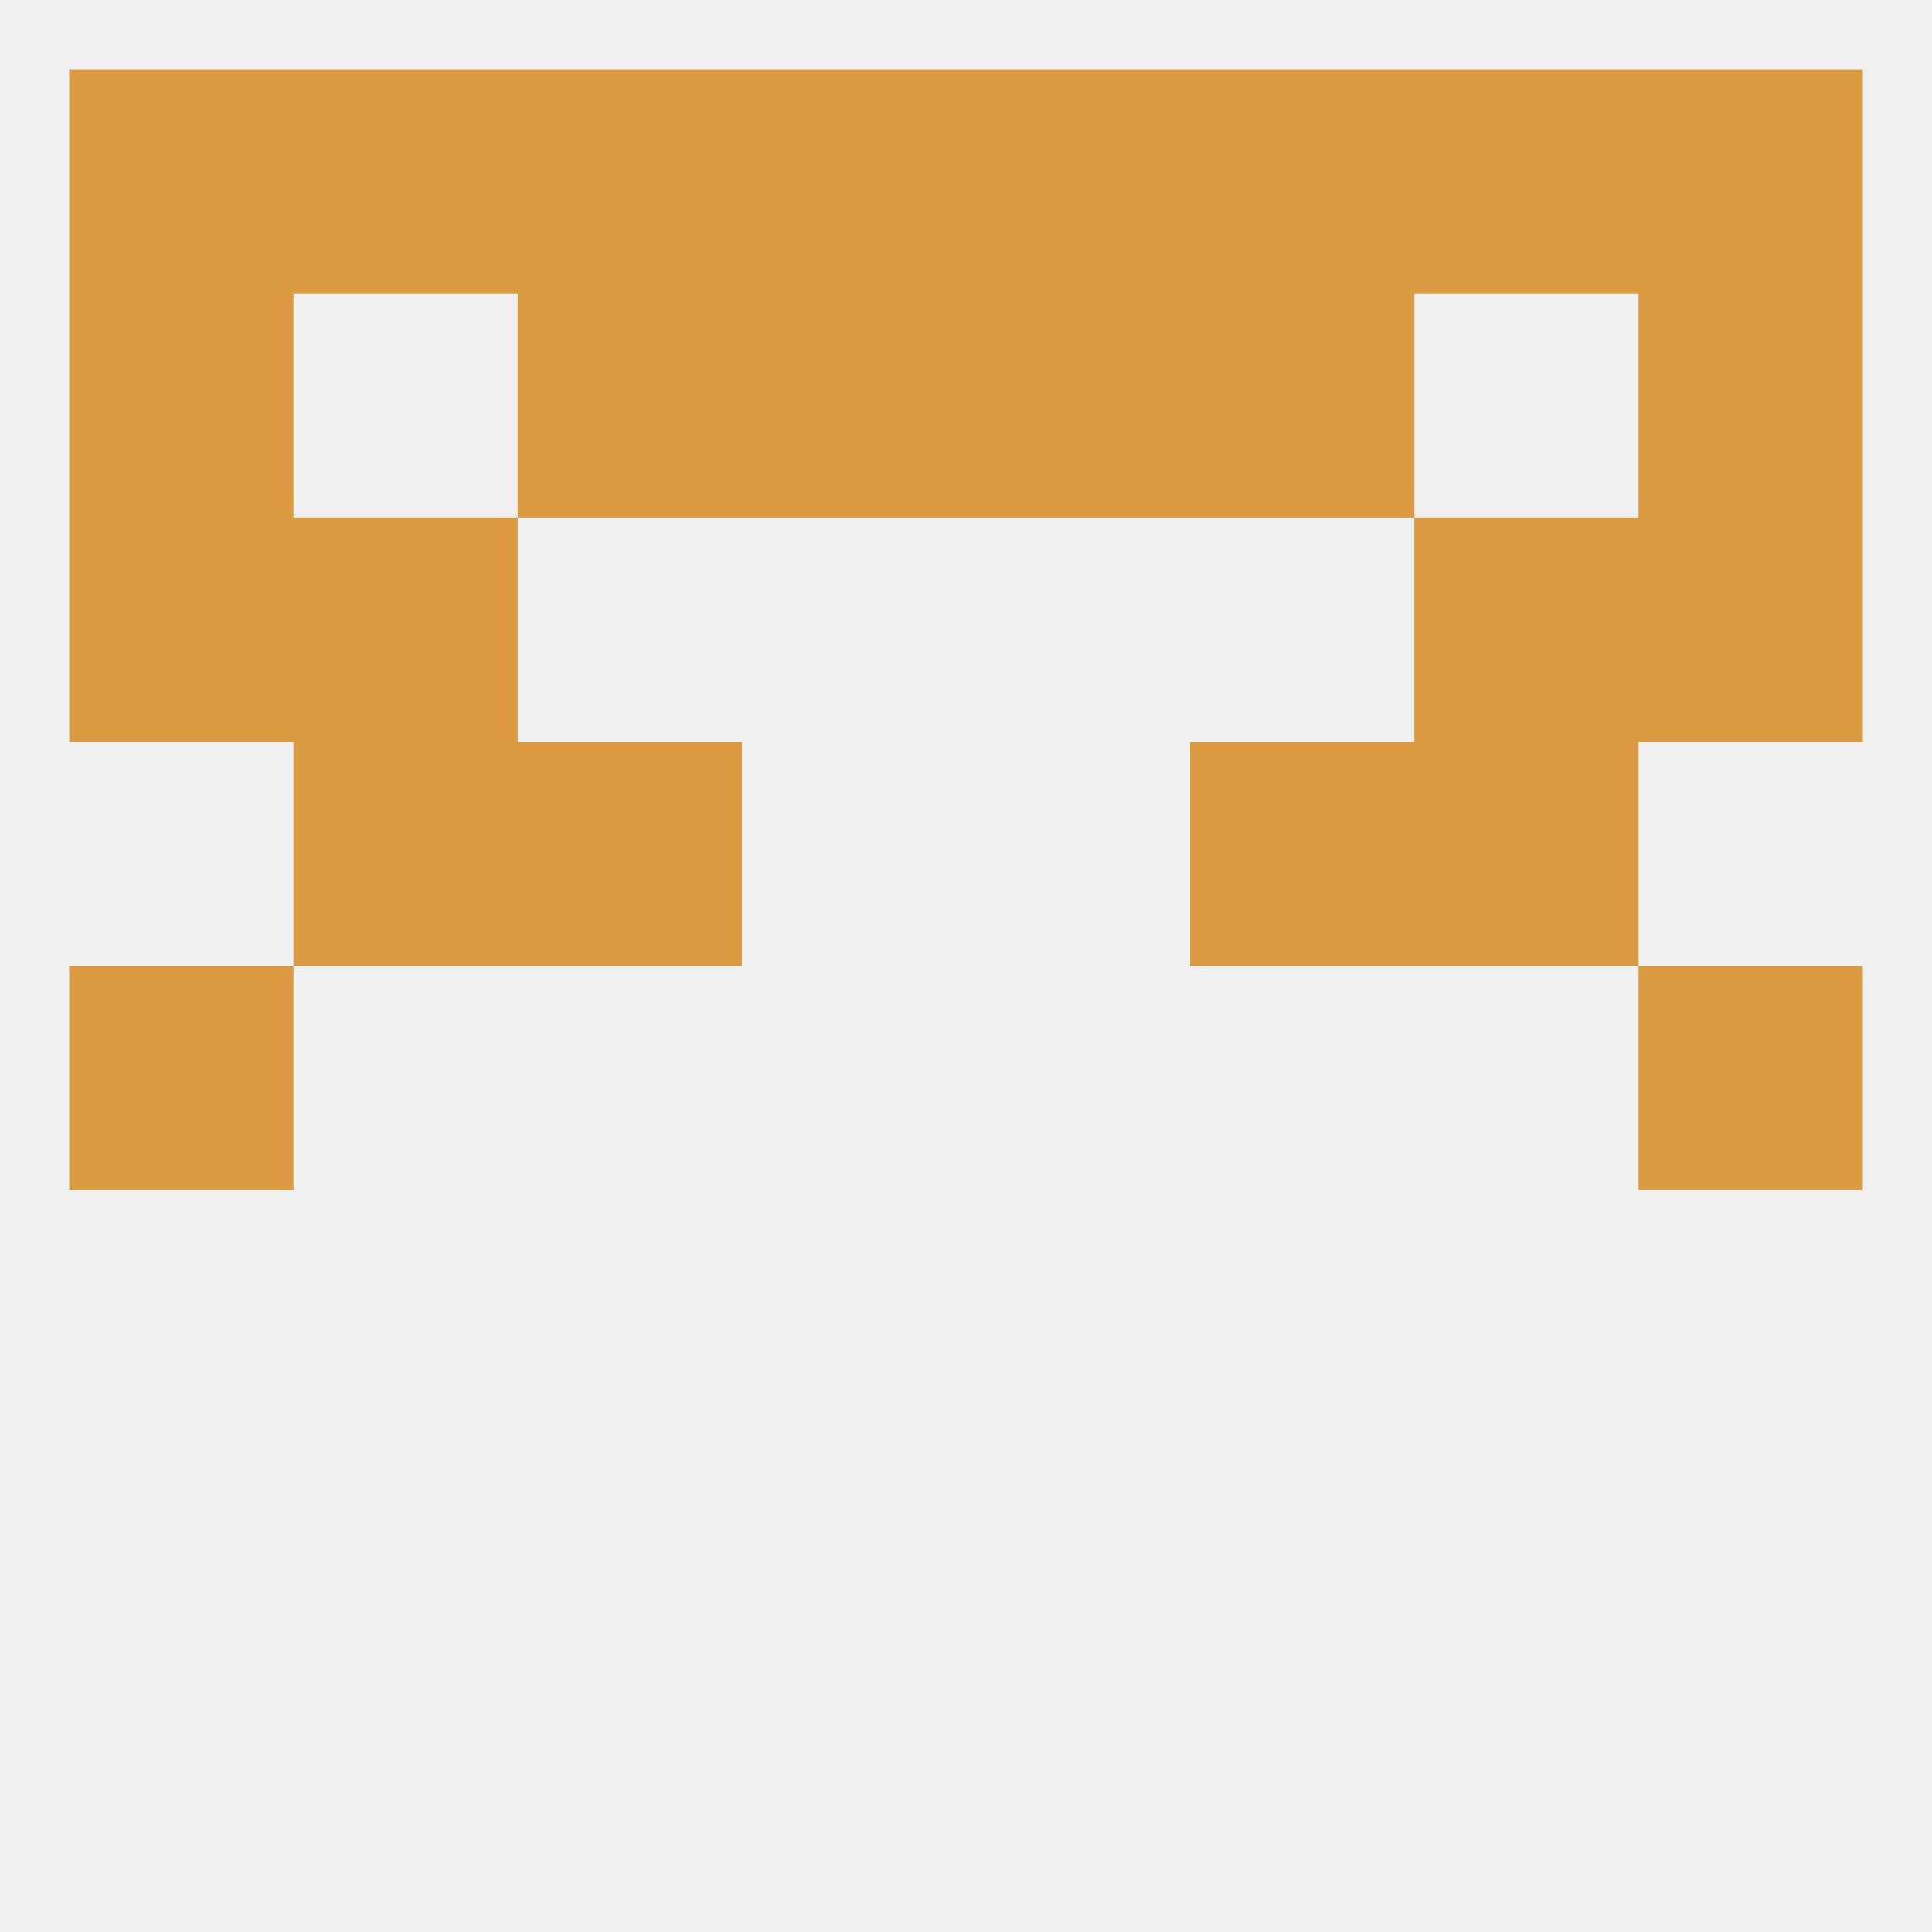
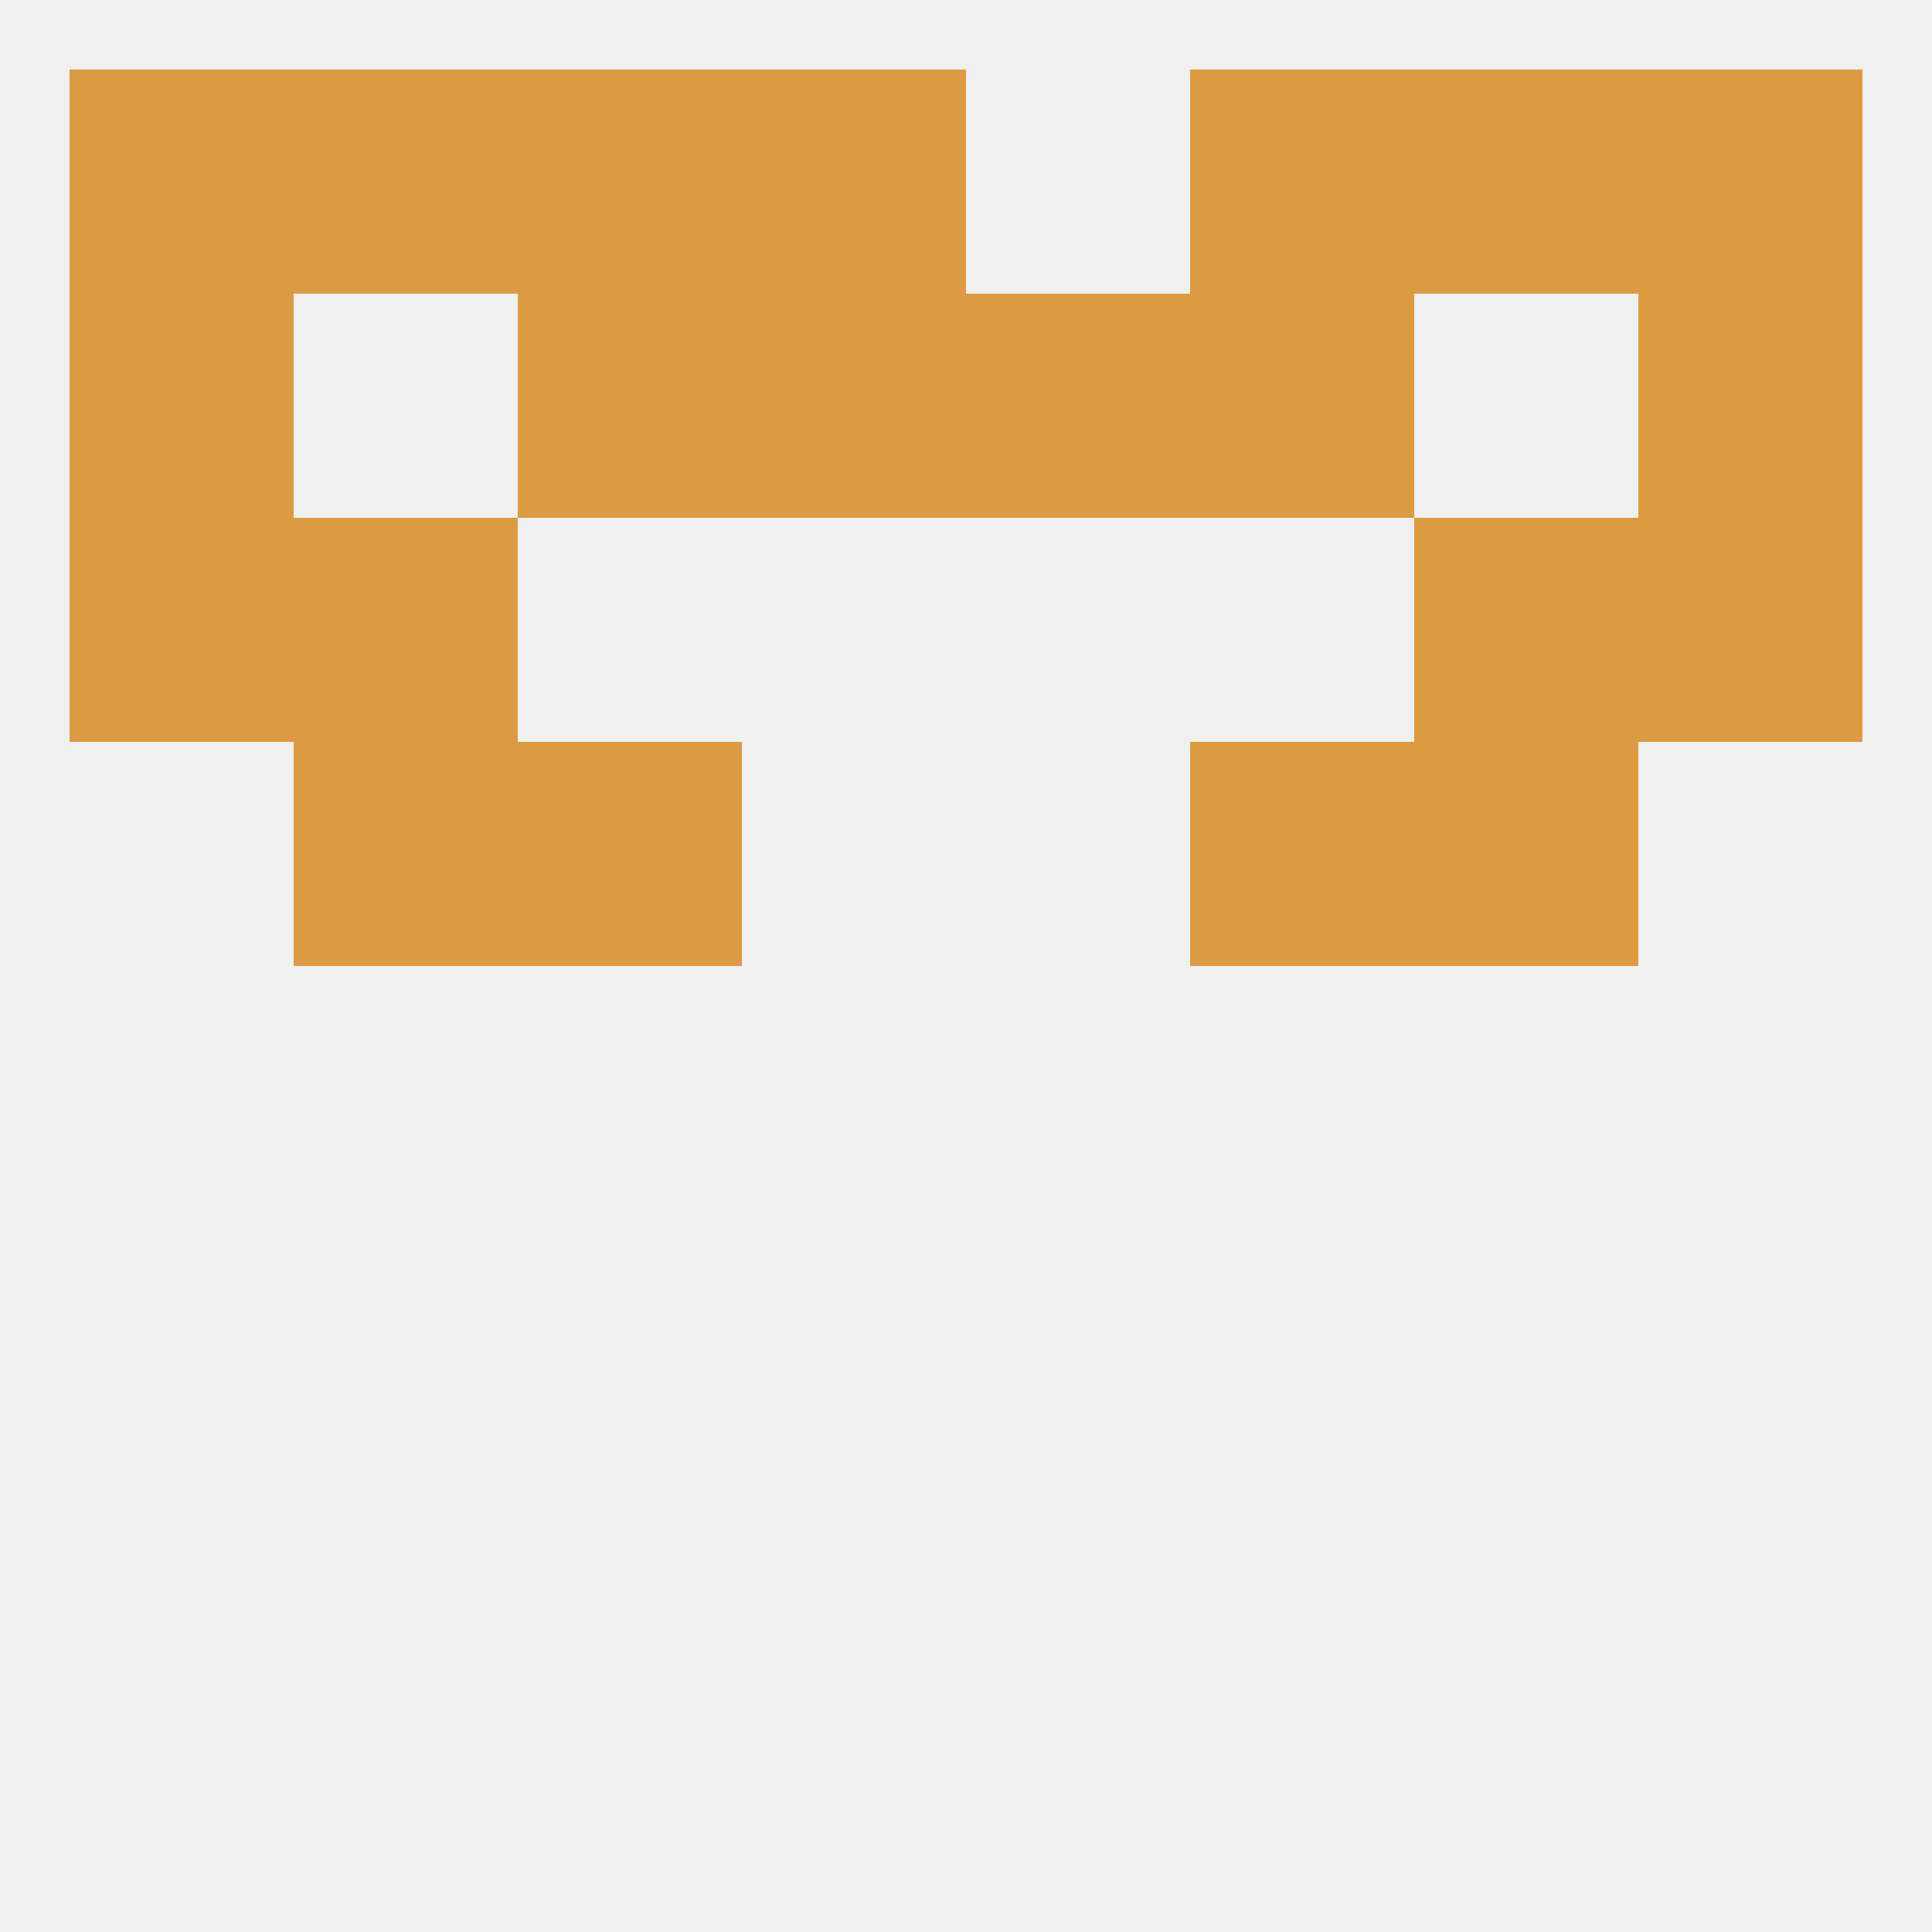
<svg xmlns="http://www.w3.org/2000/svg" version="1.1" baseprofile="full" width="250" height="250" viewBox="0 0 250 250">
  <rect width="100%" height="100%" fill="rgba(240,240,240,255)" />
  <rect x="154" y="38" width="29" height="29" fill="rgba(220,155,65,255)" />
  <rect x="96" y="38" width="29" height="29" fill="rgba(220,155,65,255)" />
  <rect x="125" y="38" width="29" height="29" fill="rgba(220,155,65,255)" />
  <rect x="9" y="38" width="29" height="29" fill="rgba(220,155,65,255)" />
  <rect x="212" y="38" width="29" height="29" fill="rgba(220,155,65,255)" />
  <rect x="67" y="38" width="29" height="29" fill="rgba(220,155,65,255)" />
  <rect x="183" y="9" width="29" height="29" fill="rgba(220,155,65,255)" />
  <rect x="67" y="9" width="29" height="29" fill="rgba(220,155,65,255)" />
-   <rect x="125" y="9" width="29" height="29" fill="rgba(220,155,65,255)" />
  <rect x="38" y="9" width="29" height="29" fill="rgba(220,155,65,255)" />
  <rect x="9" y="9" width="29" height="29" fill="rgba(220,155,65,255)" />
  <rect x="212" y="9" width="29" height="29" fill="rgba(220,155,65,255)" />
  <rect x="154" y="9" width="29" height="29" fill="rgba(220,155,65,255)" />
  <rect x="96" y="9" width="29" height="29" fill="rgba(220,155,65,255)" />
-   <rect x="9" y="125" width="29" height="29" fill="rgba(220,155,65,255)" />
-   <rect x="212" y="125" width="29" height="29" fill="rgba(220,155,65,255)" />
  <rect x="67" y="96" width="29" height="29" fill="rgba(220,155,65,255)" />
  <rect x="154" y="96" width="29" height="29" fill="rgba(220,155,65,255)" />
  <rect x="38" y="96" width="29" height="29" fill="rgba(220,155,65,255)" />
  <rect x="183" y="96" width="29" height="29" fill="rgba(220,155,65,255)" />
  <rect x="183" y="67" width="29" height="29" fill="rgba(220,155,65,255)" />
  <rect x="9" y="67" width="29" height="29" fill="rgba(220,155,65,255)" />
  <rect x="212" y="67" width="29" height="29" fill="rgba(220,155,65,255)" />
  <rect x="38" y="67" width="29" height="29" fill="rgba(220,155,65,255)" />
</svg>